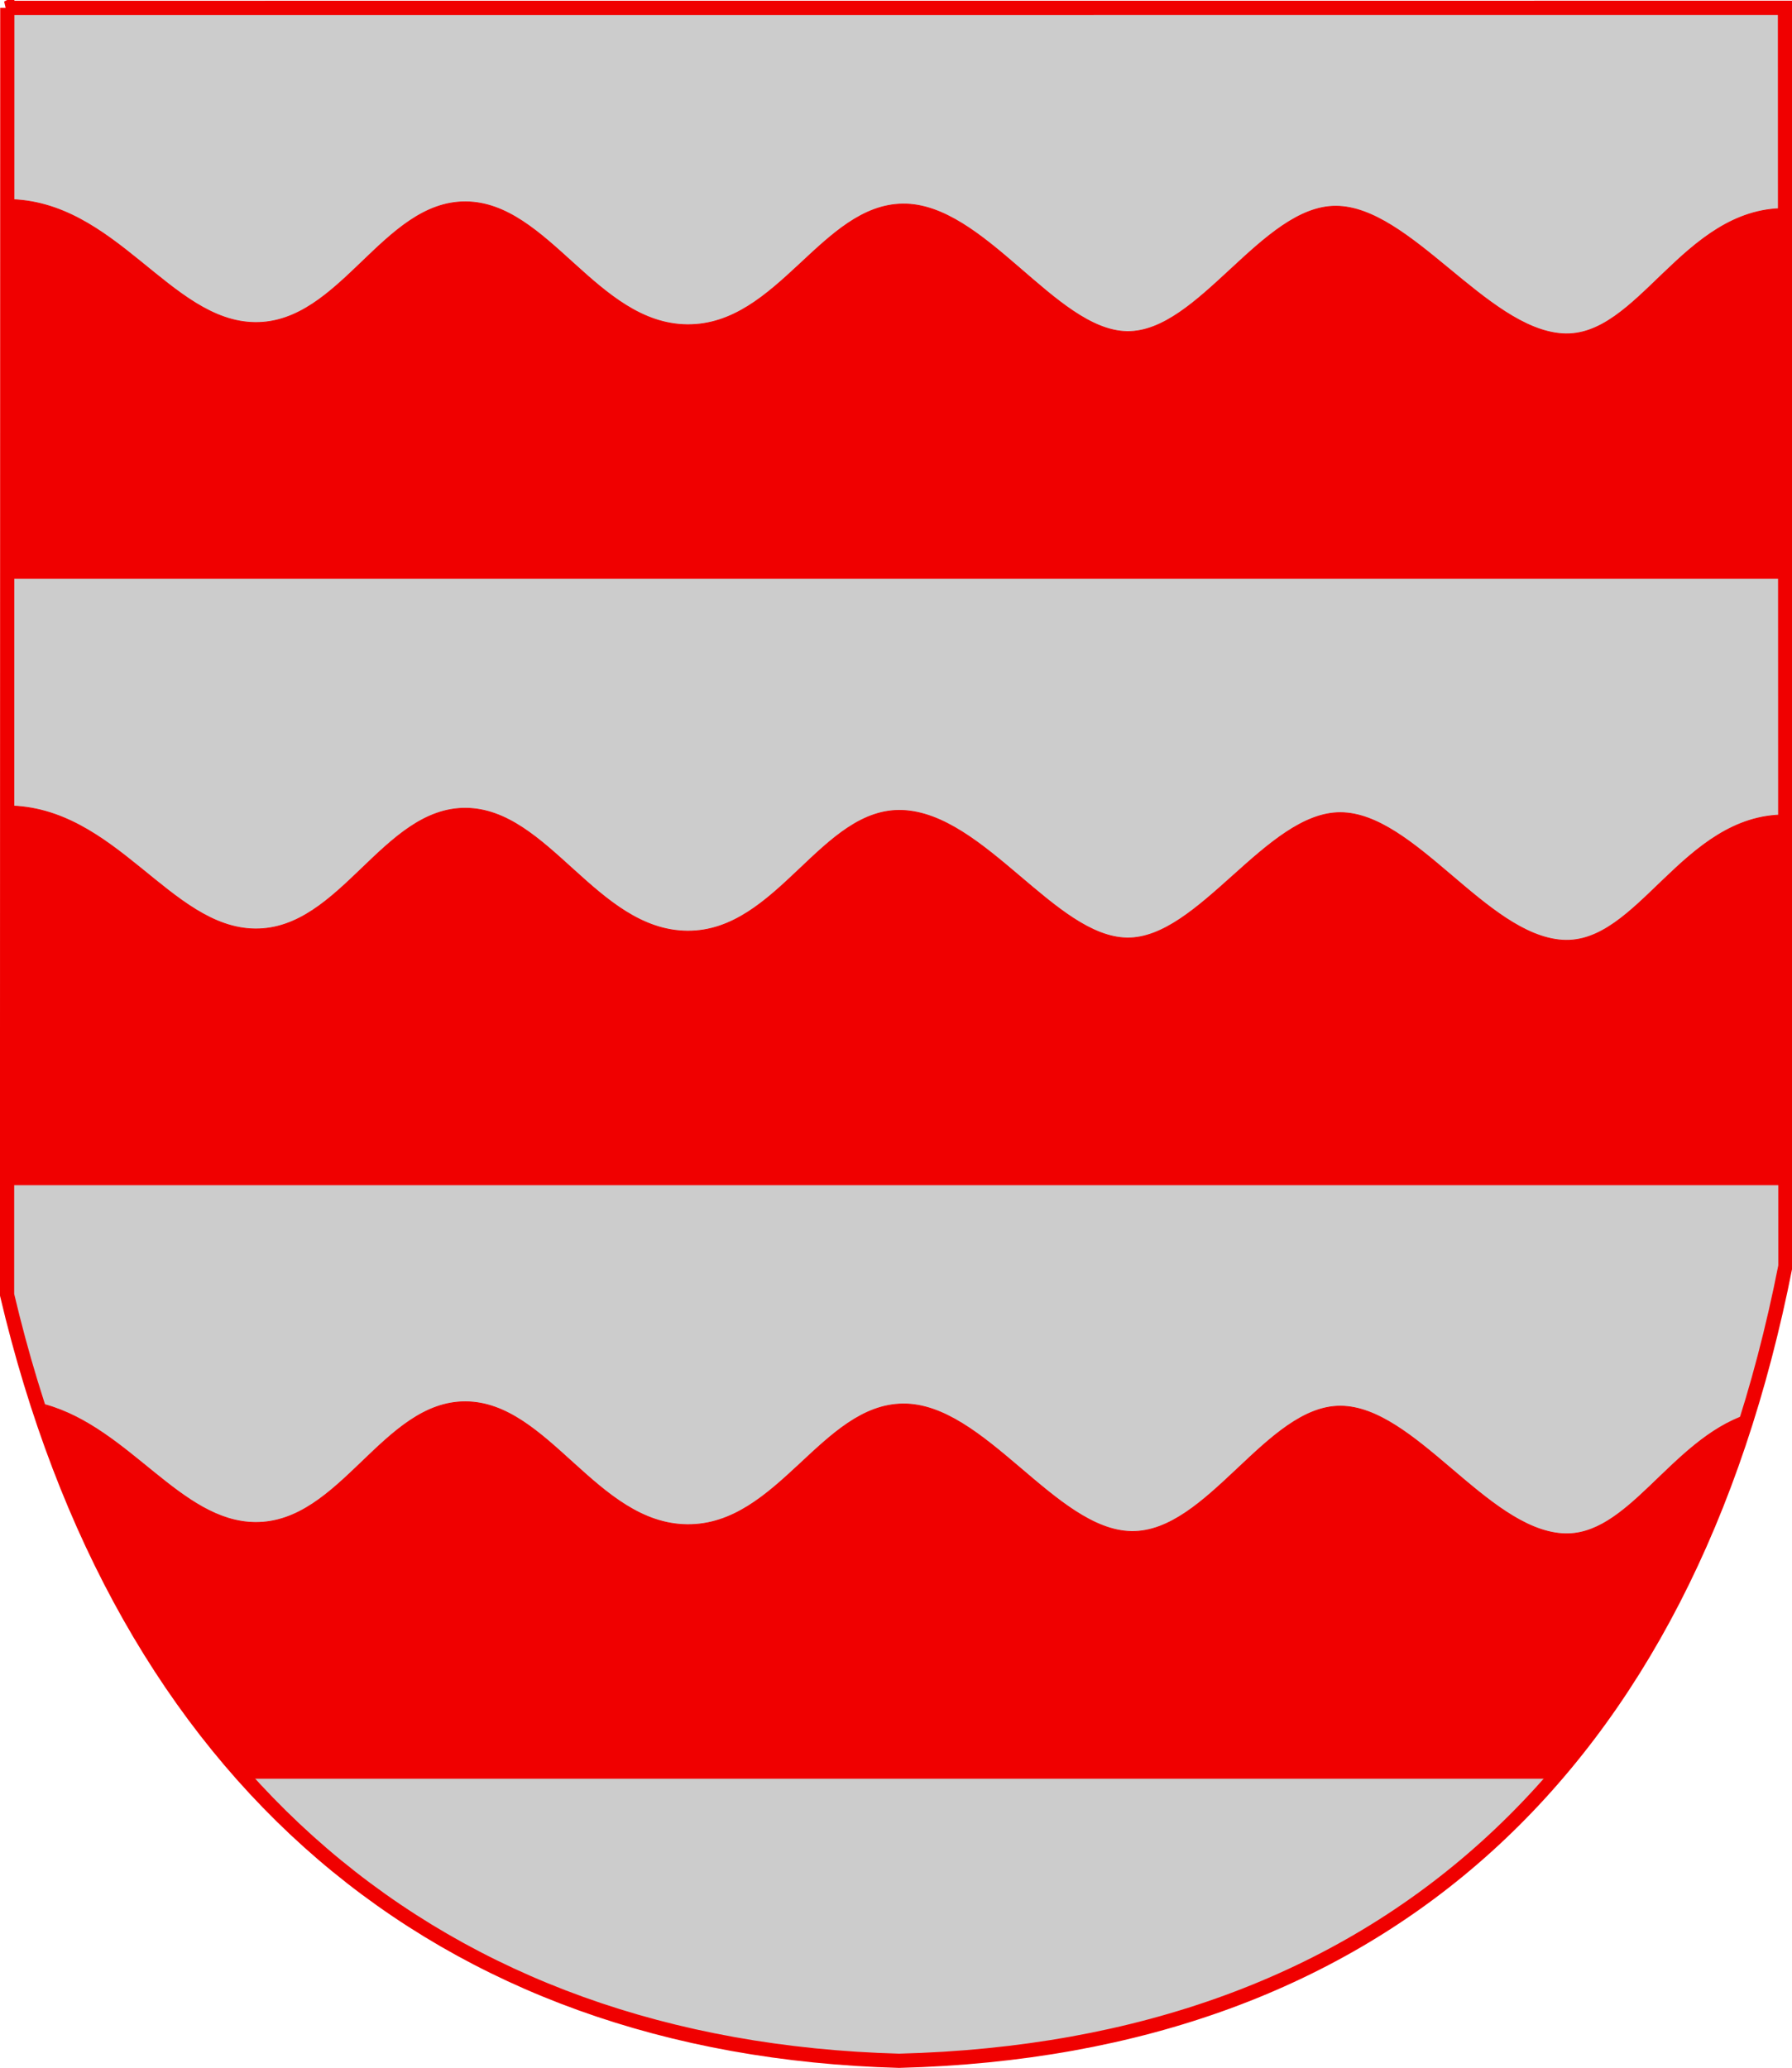
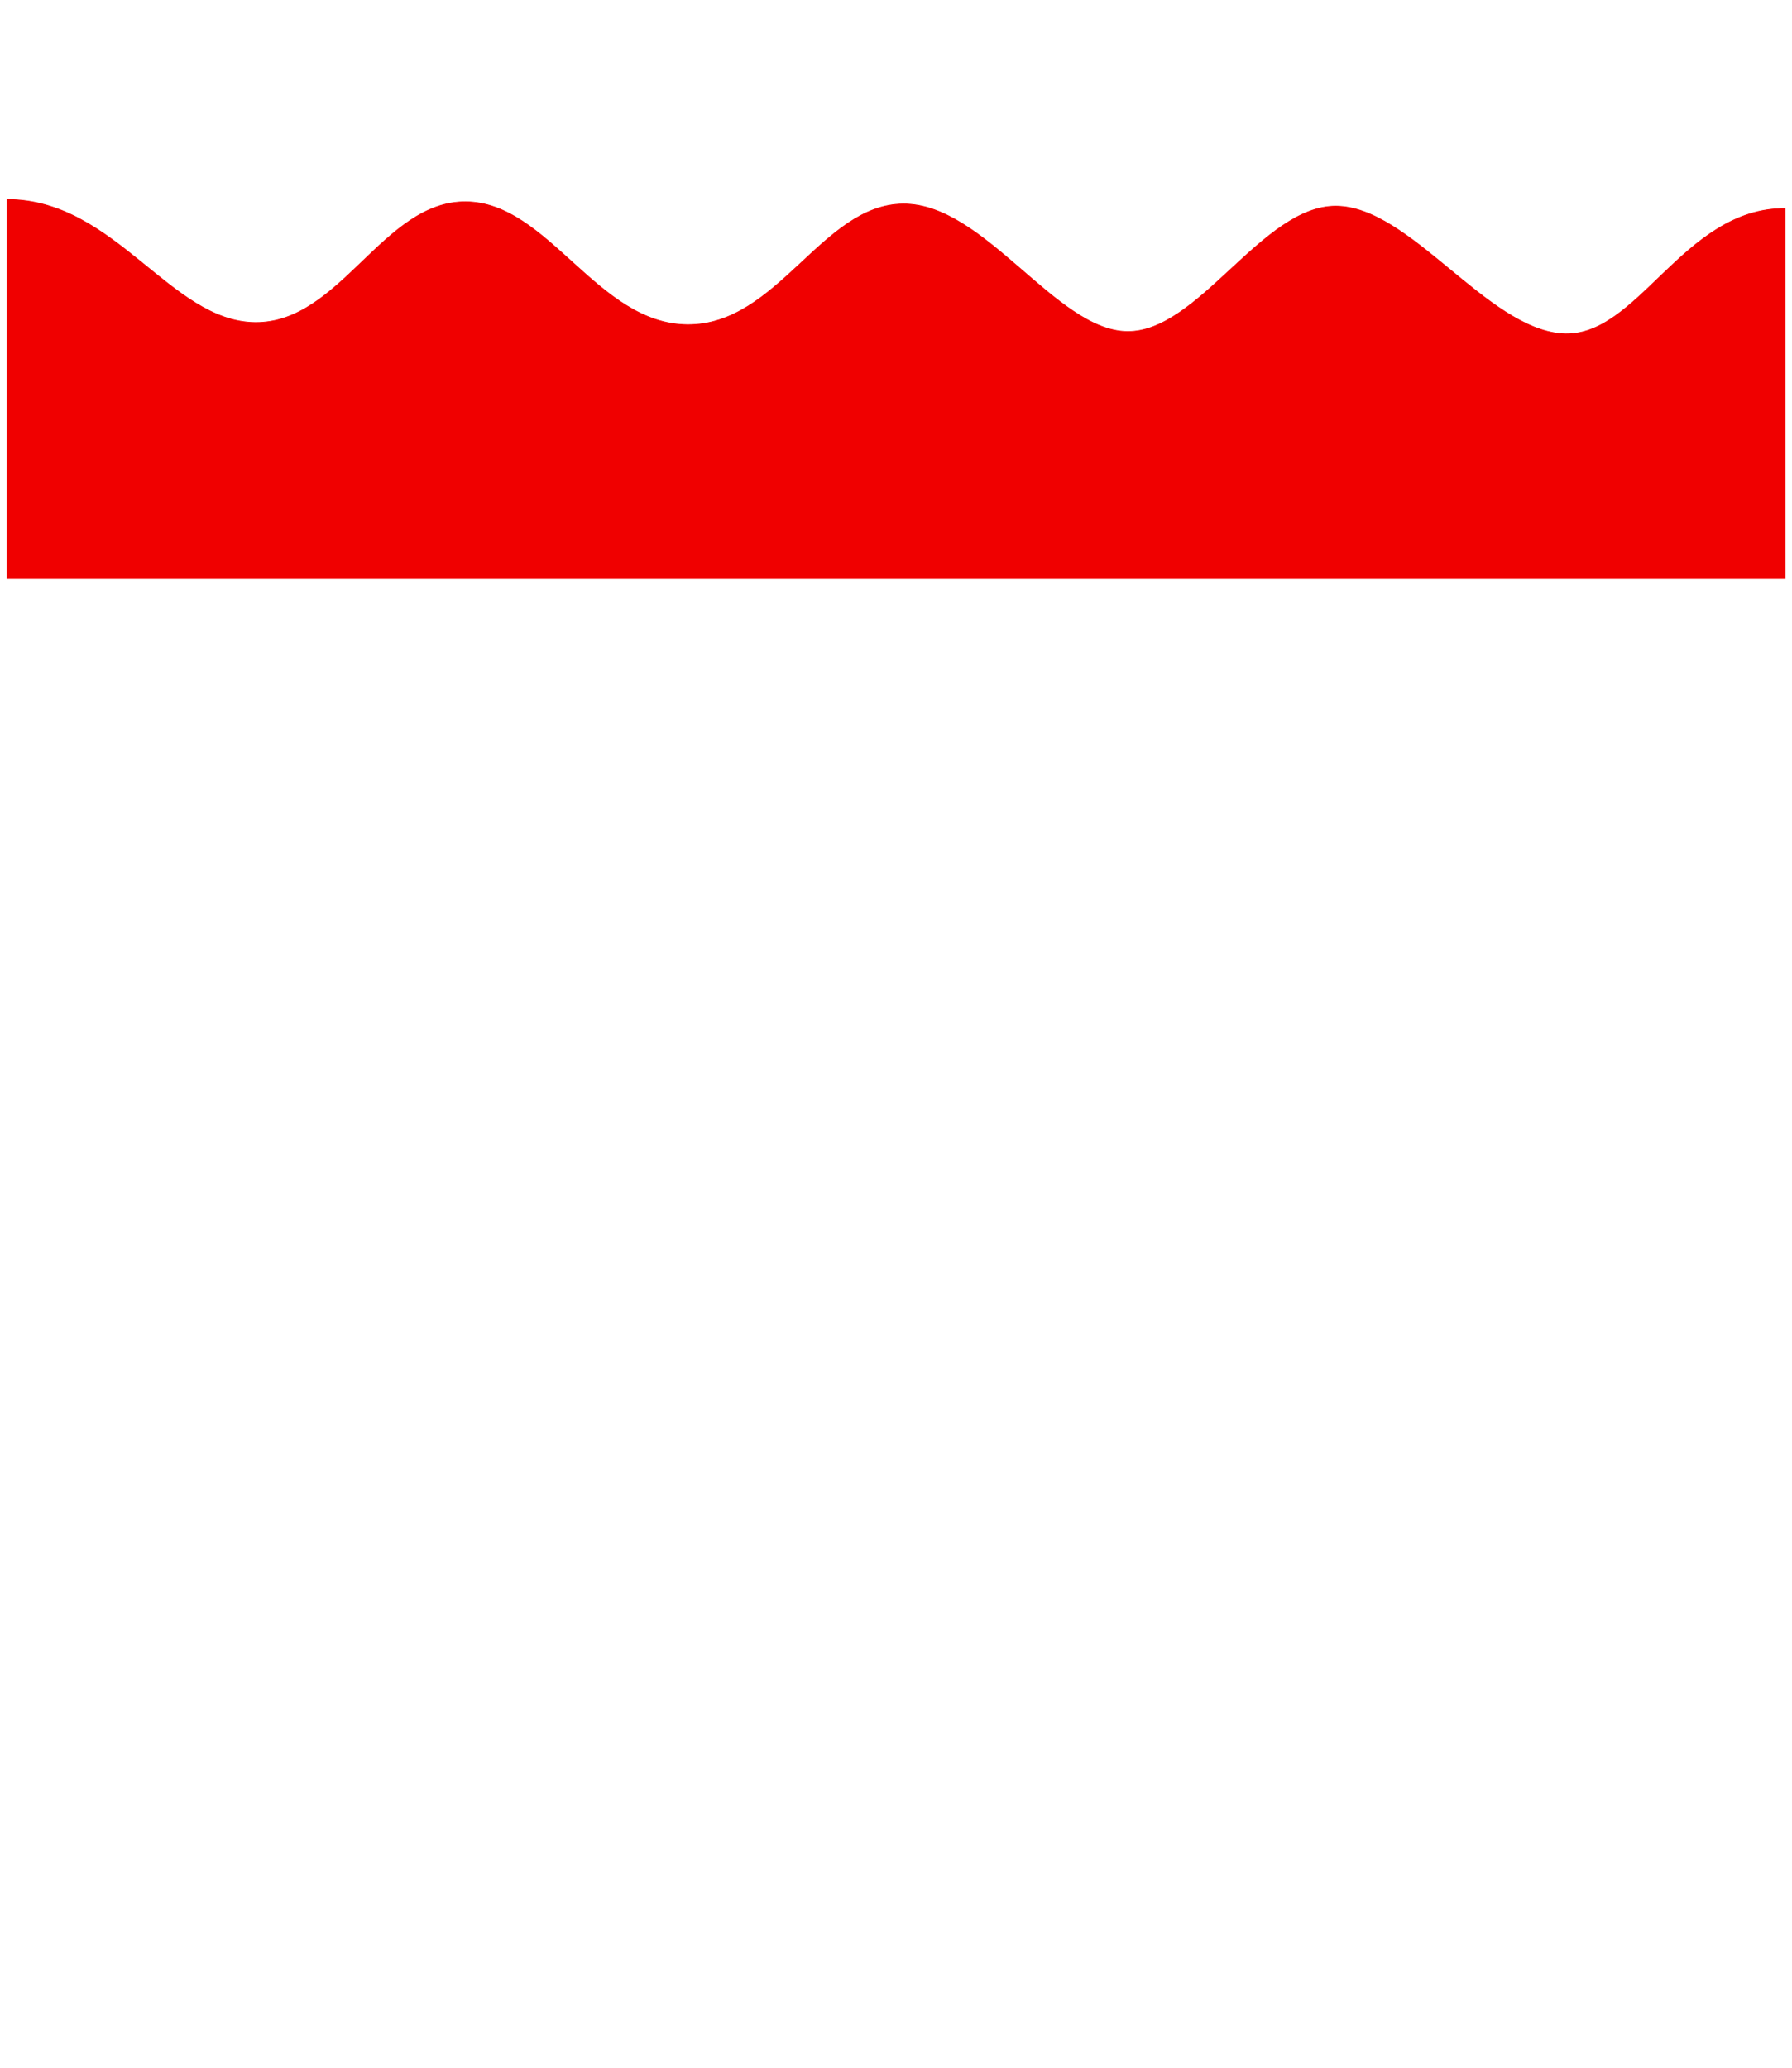
<svg xmlns="http://www.w3.org/2000/svg" xml:space="preserve" width="500px" height="577px" shape-rendering="geometricPrecision" text-rendering="geometricPrecision" image-rendering="optimizeQuality" fill-rule="evenodd" clip-rule="evenodd" viewBox="0 0 500 577" version="1.0">
  <g id="Layer_x0020_1">
-     <path id="path1937" fill="#CCCCCC" stroke="#F00000" stroke-width="3.969" d="M2.04 2.194l496.002 -0.019 0.117 351.094c-27.497,139.725 -112.465,218.292 -247.307,221.719 -128.841,-3.552 -217.119,-79.035 -248.882,-213.745l0.071 -359.049z" />
    <path id="path1937_0" fill="#F00000" stroke="#F00000" stroke-width="0.216" d="M498.06 58.18l0.034 103.204 -496.086 -0 0.021 -105.72c30.197,0.115 45.397,34.138 69.196,34.327 23.799,0.189 35.624,-33.793 58.687,-33.678 23.062,0.116 36.593,34.1 61.881,34.29 25.288,0.191 37.522,-33.489 60.176,-33.677 22.653,-0.188 42.508,35.306 62.516,35.584 20.008,0.278 37.685,-35.068 58.282,-34.971 20.597,0.097 41.925,34.132 63.118,35.58 21.194,1.447 33.59,-35.038 62.174,-34.938z" />
-     <path id="path1937_1" fill="#F00000" stroke="#F00000" stroke-width="0.216" d="M498.06 227.38l0.034 103.204 -496.086 -0 0.021 -105.72c30.197,0.115 45.397,34.138 69.196,34.327 23.799,0.189 35.624,-33.793 58.687,-33.678 23.062,0.116 36.593,34.1 61.881,34.29 25.288,0.191 37.522,-34.747 60.176,-33.677 22.653,1.071 42.508,35.305 62.516,35.584 20.008,0.278 38.944,-35.067 59.541,-34.971 20.597,0.097 40.666,34.132 61.86,35.58 21.194,1.447 33.59,-35.038 62.174,-34.938z" />
-     <path id="path1937_2" fill="#F00000" stroke="#F00000" stroke-width="0.216" d="M433.438 496.183l-363.415 0c-30.237,-35.241 -50.193,-76.003 -57.326,-104.22 23.464,6.592 37.705,32.661 58.529,32.827 23.799,0.189 35.624,-33.793 58.687,-33.678 23.062,0.116 36.593,34.1 61.881,34.29 25.288,0.191 37.522,-33.489 60.176,-33.677 22.653,-0.188 42.508,35.305 63.775,35.584 21.267,0.279 37.686,-35.067 58.283,-34.971 20.597,0.097 40.666,34.132 61.86,35.58 18.378,1.255 30.142,-26.015 51.583,-33.216 -14.745,49.002 -37.383,81.346 -54.031,101.482z" />
  </g>
</svg>